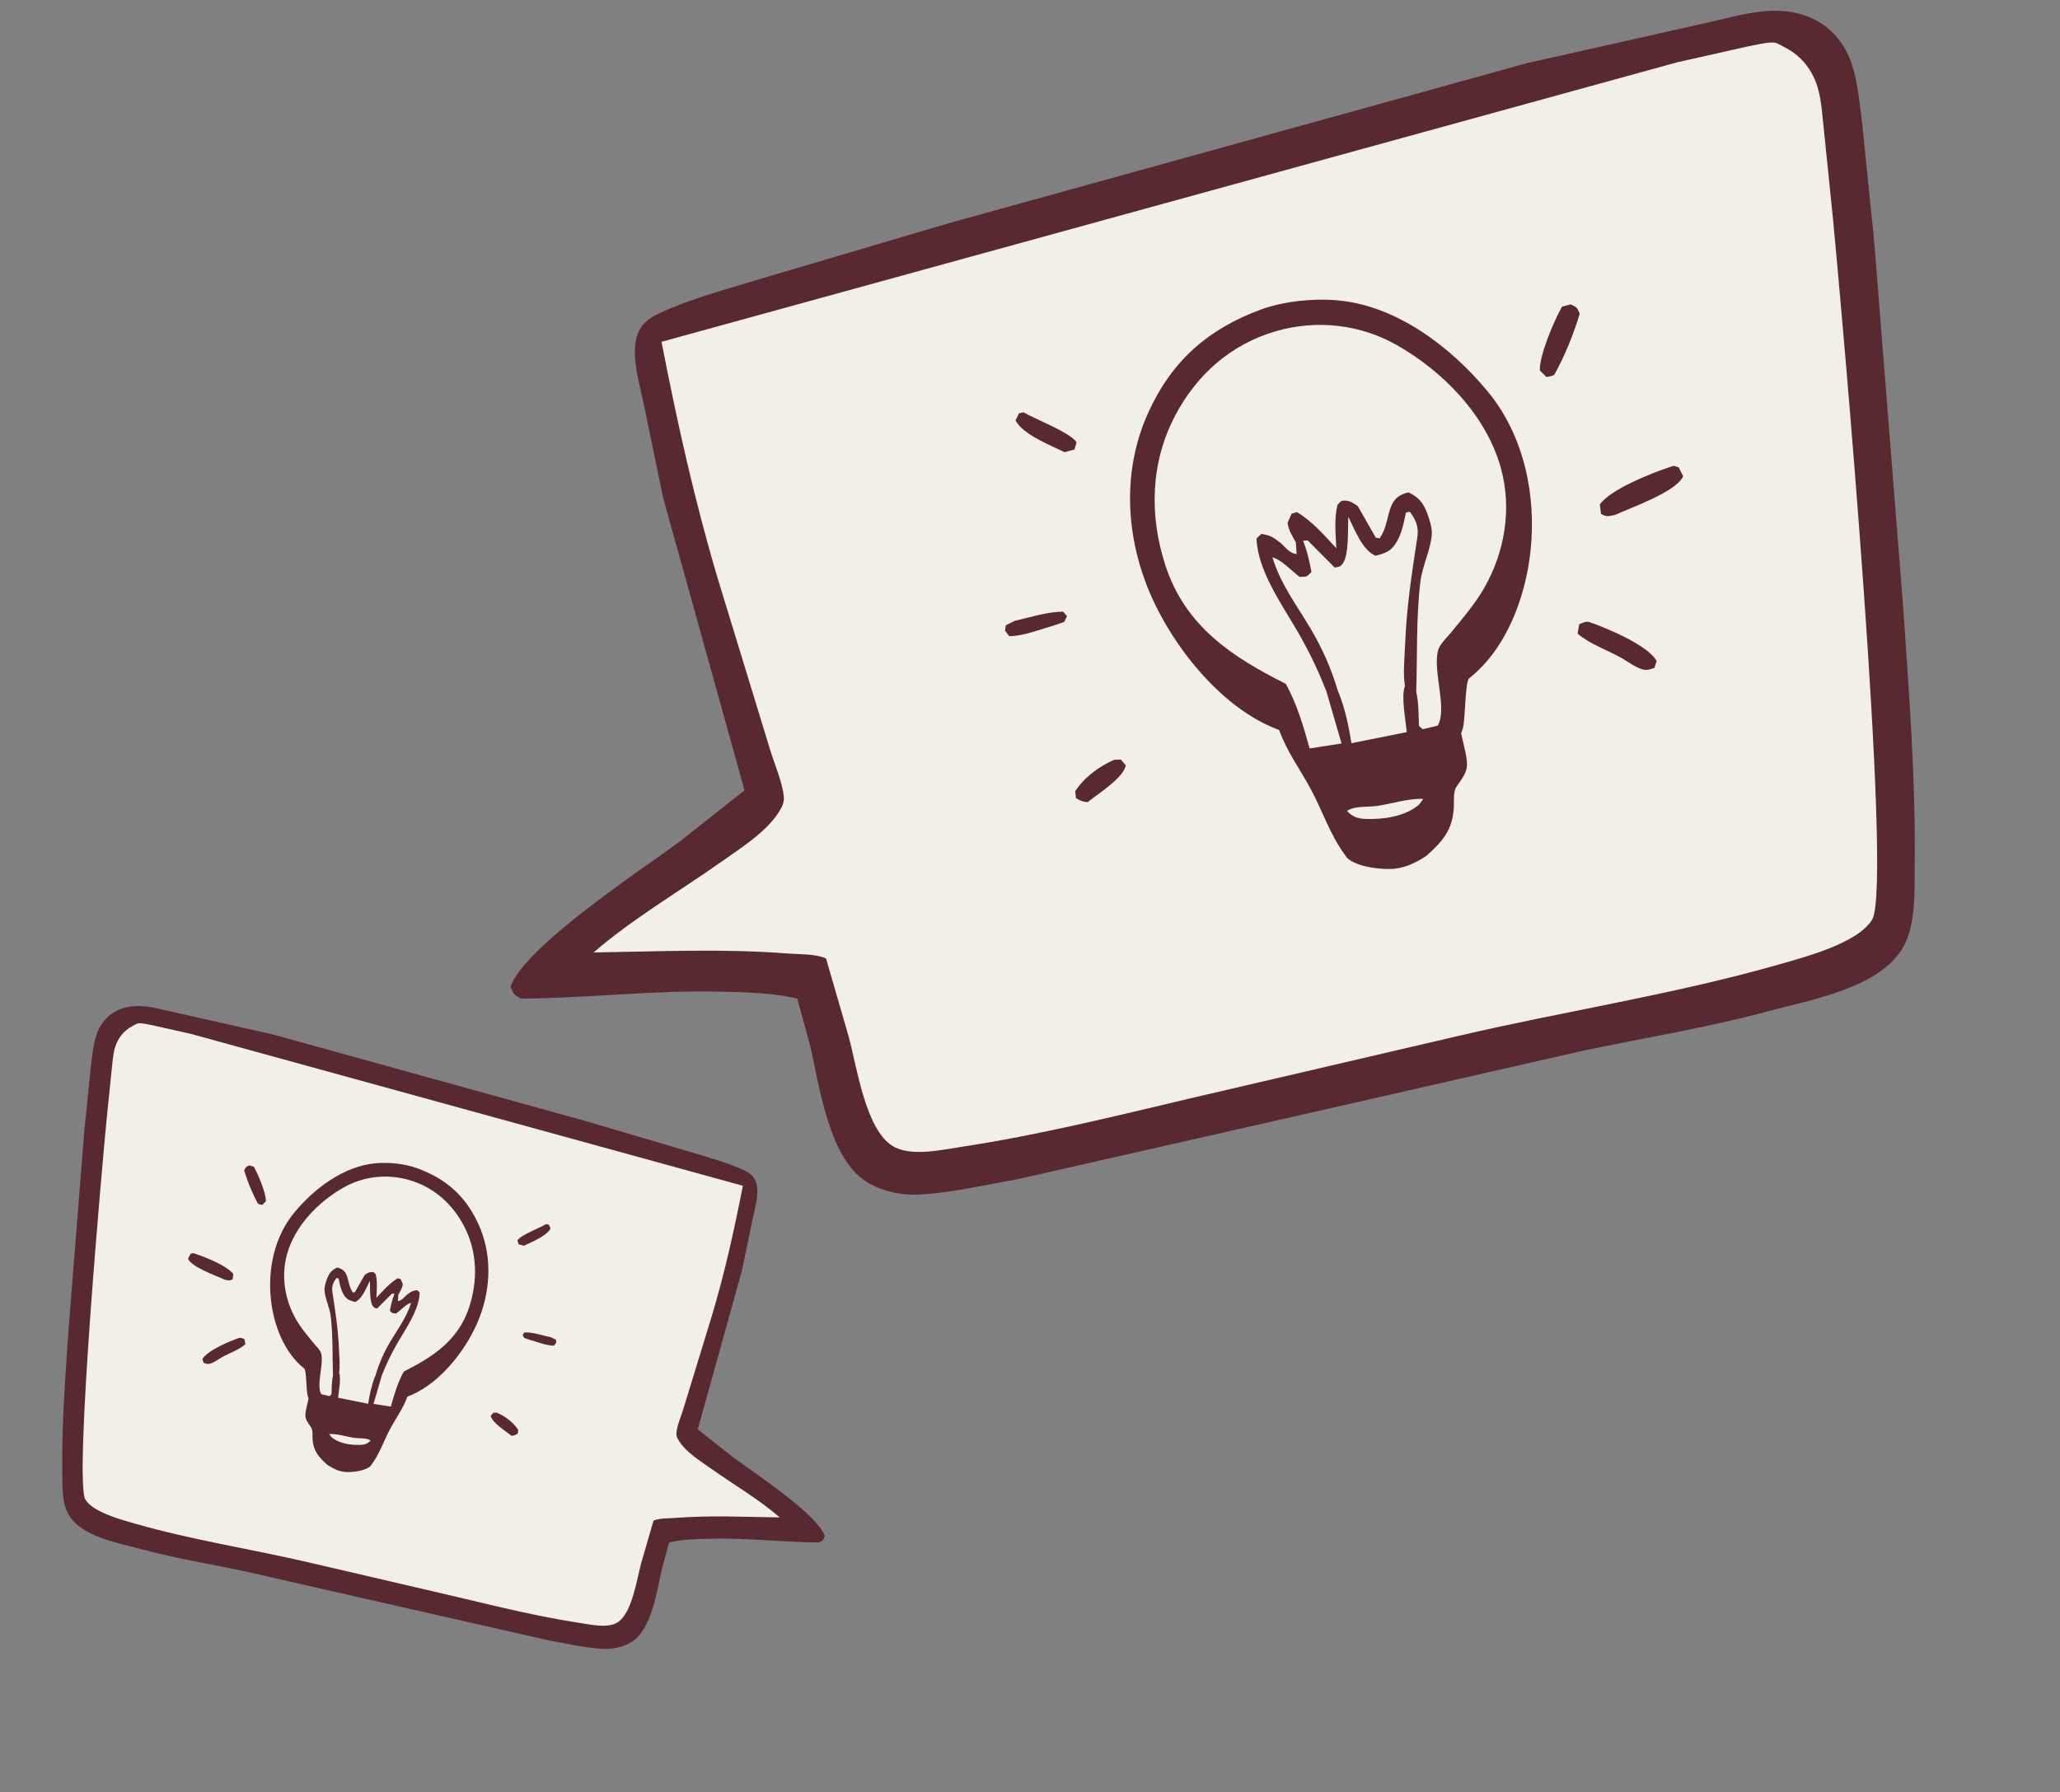
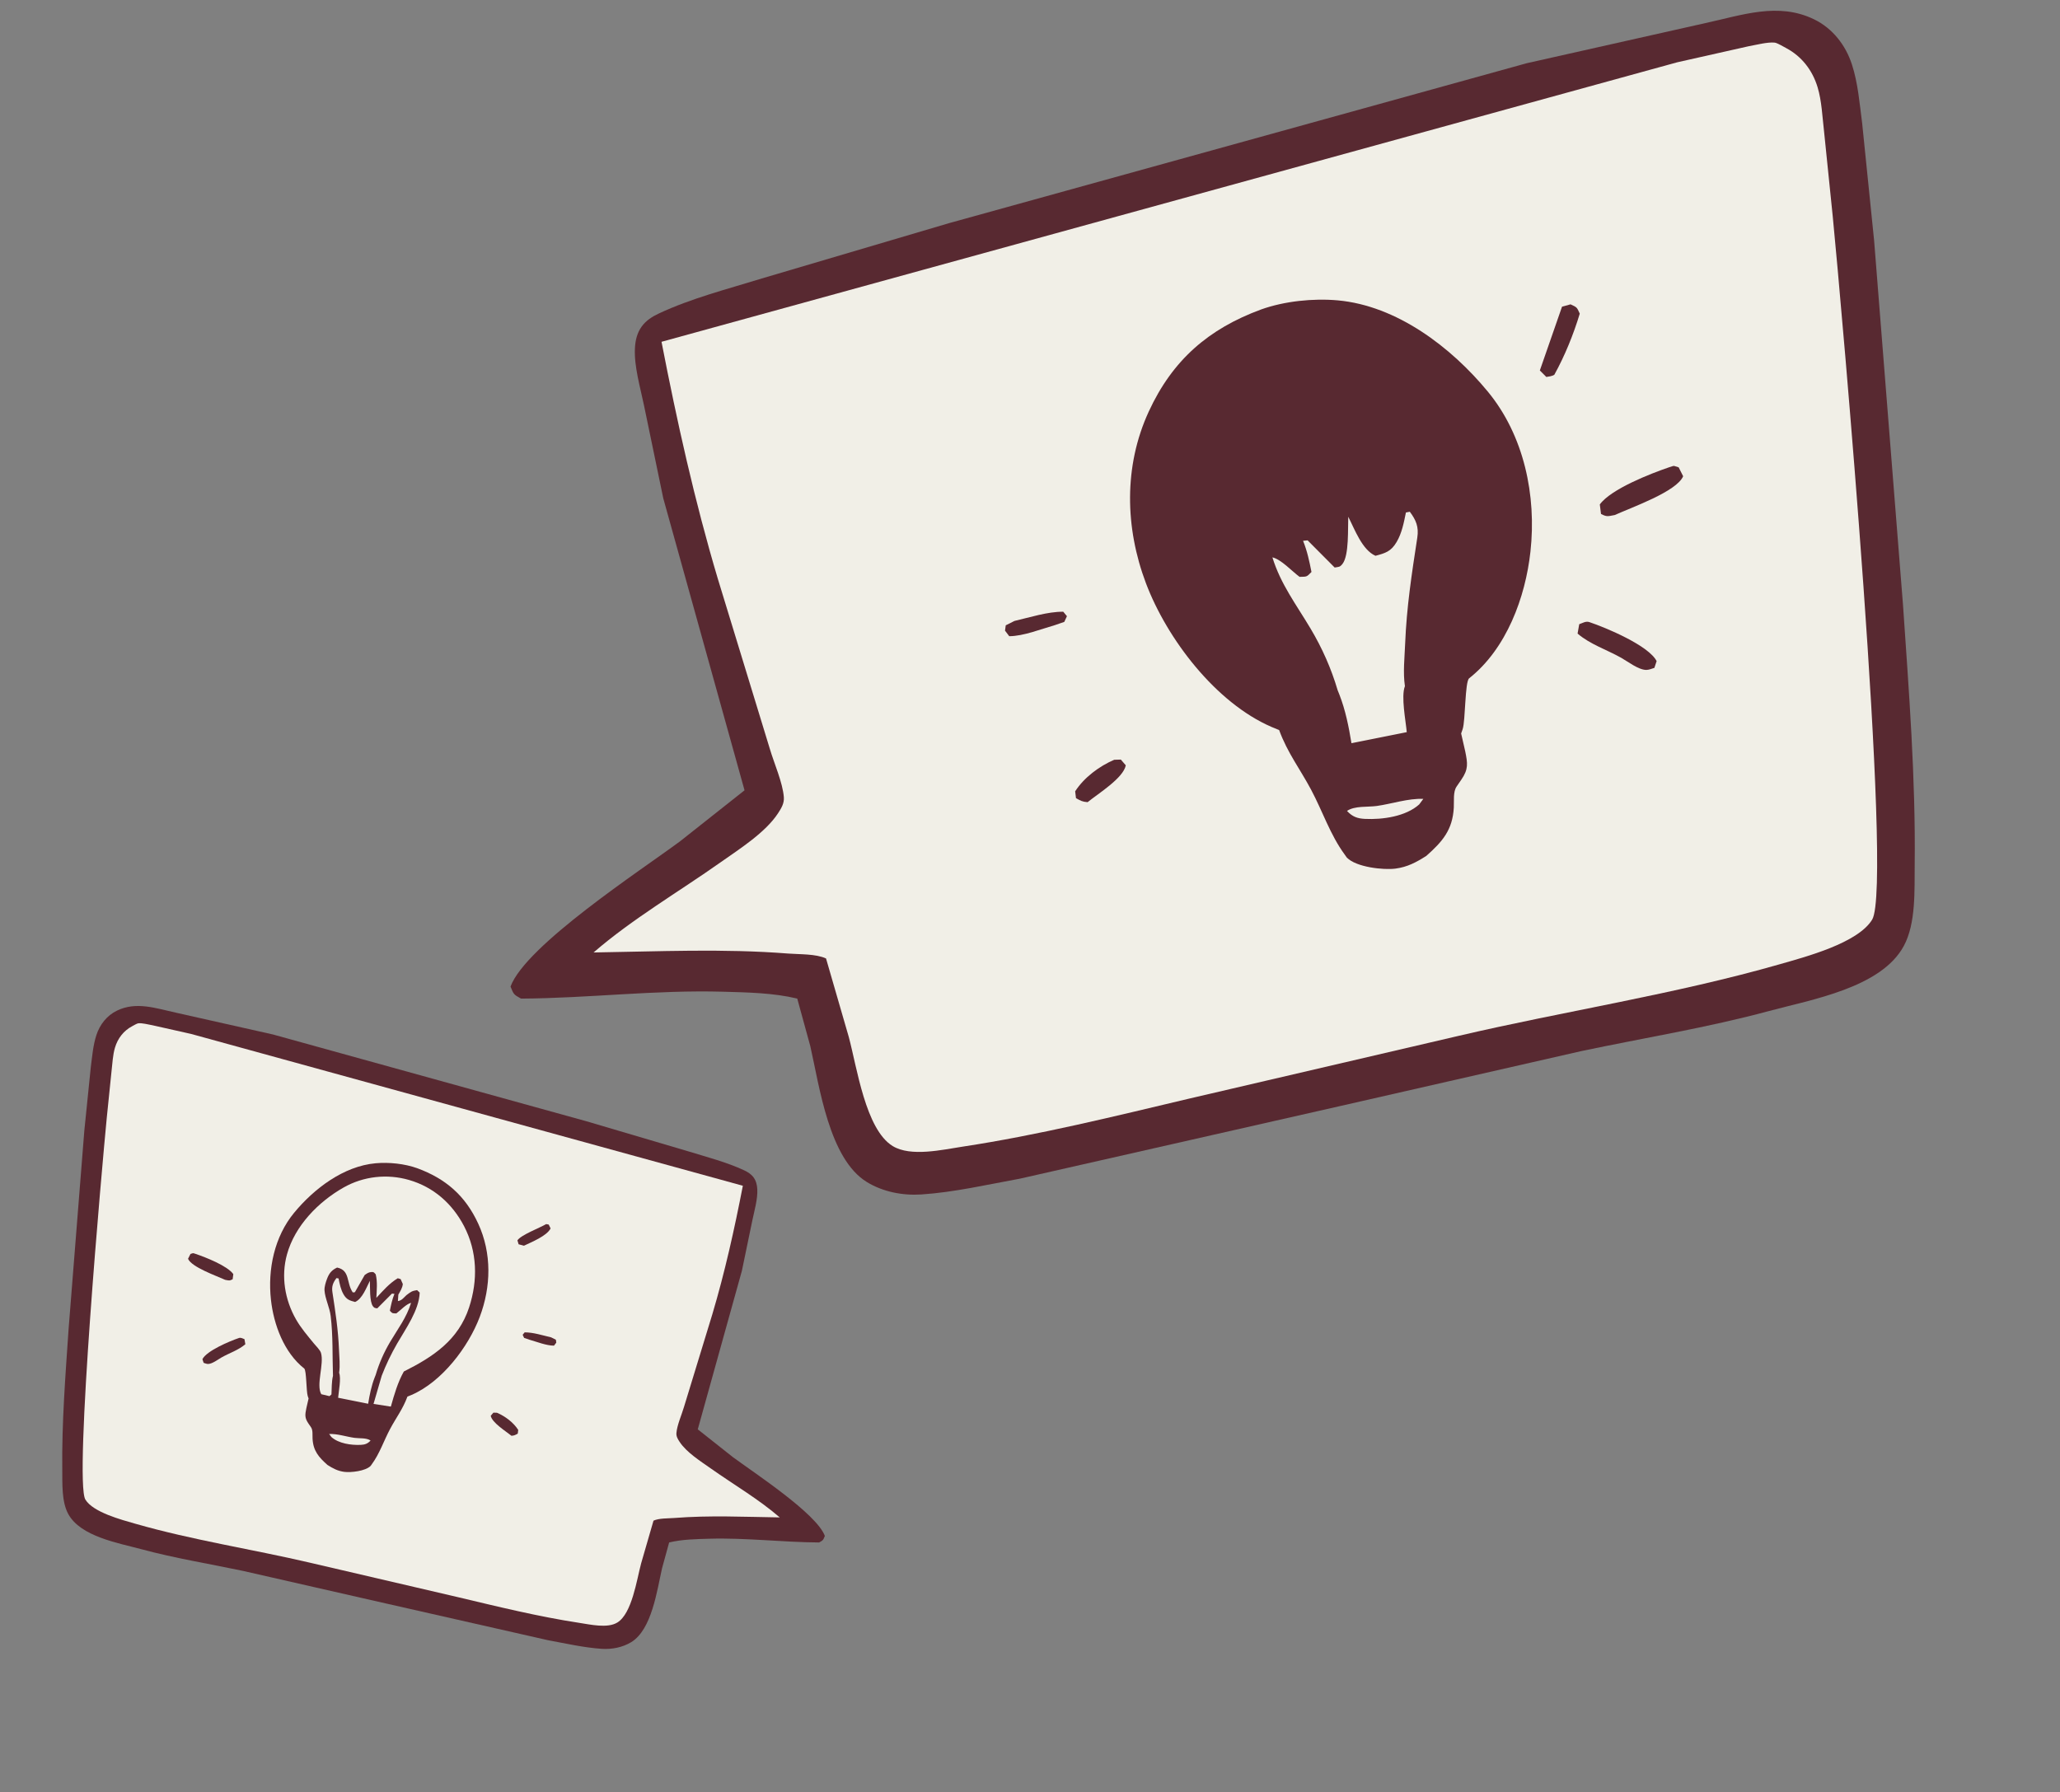
<svg xmlns="http://www.w3.org/2000/svg" width="231" height="201" viewBox="0 0 231 201" fill="none">
  <rect x="0" y="0" width="231" height="201" fill="#808080" stroke="none" />
  <path d="M191.25 2.586C195.339 1.702 199.403 0.212 203.422 2.167C205.498 3.177 206.959 5.052 207.666 7.225C208.35 9.331 208.528 11.625 208.814 13.812L210.155 26.97L213.394 67.821C214.055 77.505 214.819 87.254 214.706 96.969C214.672 99.822 214.865 103.542 213.48 106.097C210.939 110.788 203.117 112.101 198.391 113.379C191.467 115.253 184.323 116.399 177.307 117.882L150.257 124.047L114.406 132.177C110.782 132.841 106.98 133.716 103.307 133.957C101.215 134.094 99.007 133.666 97.206 132.563C92.971 129.965 91.902 121.892 90.864 117.323L89.4 111.989C86.72 111.347 83.865 111.299 81.122 111.22C73.534 111.001 65.998 111.949 58.428 111.992C57.598 111.536 57.607 111.523 57.247 110.644C58.966 106.014 71.859 97.613 76.255 94.355L83.489 88.631L74.376 55.88L72.219 45.479C71.807 43.492 71.09 41.068 71.199 39.045C71.244 38.175 71.438 37.338 71.957 36.621C72.447 35.94 73.141 35.503 73.892 35.152C77.521 33.452 81.59 32.414 85.412 31.234L106.449 25.018L171.193 7.092L191.25 2.586Z" fill="#582931" />
  <path d="M188.079 6.986L196.101 5.183C196.918 5.039 198.193 4.699 199.001 4.779C199.288 4.809 200.006 5.241 200.267 5.378C202.037 6.314 203.244 7.879 203.818 9.786C204.283 11.324 204.349 13.105 204.538 14.7L205.518 24.289C206.45 33.781 212.302 99.235 209.937 103.132C208.339 105.768 202.479 107.305 199.602 108.13C187.753 111.525 175.488 113.381 163.491 116.187L133.257 123.229C124.895 125.21 116.441 127.303 107.94 128.595C105.693 128.937 102.133 129.769 100.103 128.529C97.06 126.668 96.099 119.706 95.178 116.29L92.628 107.49C91.479 106.958 89.652 107.039 88.386 106.939C81.056 106.362 73.89 106.71 66.561 106.818C70.894 103.063 76.137 100.003 80.826 96.69C82.925 95.208 85.84 93.372 87.256 91.191C87.622 90.631 87.951 90.089 87.897 89.399C87.77 87.764 86.8 85.593 86.326 83.983L80.493 64.906C77.893 56.192 75.912 47.254 74.18 38.332L188.079 6.986Z" fill="#F1EFE7" />
  <path d="M113.758 69.638C115.489 69.239 117.457 68.592 119.23 68.604L119.642 69.105L119.346 69.742L118.282 70.11C116.73 70.552 114.76 71.344 113.172 71.349L112.698 70.724L112.781 70.128L113.758 69.638Z" fill="#582931" />
-   <path d="M114.267 46.344L114.784 46.243C116.174 47.06 119.983 48.482 120.725 49.604L120.48 50.416L119.376 50.71C117.848 49.973 114.657 48.703 113.877 47.143L114.267 46.344Z" fill="#582931" />
  <path d="M124.945 85.207L125.687 85.186L126.242 85.83C125.959 87.274 123.141 89.001 121.959 89.962C121.358 89.916 121.17 89.799 120.657 89.51L120.565 88.744C121.565 87.195 123.259 85.931 124.945 85.207Z" fill="#582931" />
-   <path d="M175.159 34.395L176.116 34.131C176.839 34.467 176.823 34.447 177.148 35.175C176.447 37.498 175.468 39.913 174.292 42.035C173.979 42.2 173.745 42.223 173.398 42.276L172.672 41.545C172.602 39.858 174.295 35.896 175.159 34.395Z" fill="#582931" />
+   <path d="M175.159 34.395L176.116 34.131C176.839 34.467 176.823 34.447 177.148 35.175C176.447 37.498 175.468 39.913 174.292 42.035C173.979 42.2 173.745 42.223 173.398 42.276L172.672 41.545Z" fill="#582931" />
  <path d="M177.089 70.003C177.484 69.868 177.822 69.633 178.228 69.769C180.092 70.395 184.886 72.4 185.768 74.144L185.515 74.901C185.264 74.982 184.884 75.138 184.593 75.131C183.71 75.111 182.555 74.201 181.797 73.772C180.216 72.882 178.269 72.243 176.904 71.054L177.089 70.003Z" fill="#582931" />
  <path d="M187.155 52.408C187.872 52.199 187.51 52.201 188.238 52.411L188.742 53.41C188.011 55.138 182.936 56.91 181.073 57.759C180.31 57.895 180.201 57.992 179.53 57.639L179.396 56.572C180.657 54.839 185.101 53.109 187.155 52.408Z" fill="#582931" />
  <path d="M141.422 34.703C144.026 33.772 147.253 33.438 150.007 33.685C156.632 34.283 162.724 38.929 166.838 43.917C170.9 48.843 172.31 55.571 171.619 61.856C171.056 66.995 168.931 72.763 164.745 76.07C164.266 76.449 164.337 80.792 164.017 81.771L163.846 82.257L164.305 84.264C164.58 85.622 164.675 86.255 163.875 87.426L163.338 88.21C162.926 88.801 163.066 89.836 163.024 90.573C162.885 93.088 161.748 94.381 159.943 95.986C158.818 96.702 157.827 97.237 156.483 97.413C155.132 97.589 152.077 97.259 151.029 96.177L150.783 95.83C149.171 93.638 148.303 90.97 147.026 88.573C145.771 86.217 144.388 84.461 143.437 81.876L142.584 81.524C136.331 78.823 130.866 71.662 128.502 65.409C126.147 59.17 126.001 52.269 128.815 46.159C131.482 40.371 135.519 36.877 141.422 34.703Z" fill="#582931" />
  <path d="M151.048 90.945C151.904 90.351 153.363 90.532 154.389 90.388C156.078 90.151 157.915 89.518 159.604 89.594L159.143 90.215C157.632 91.57 155.058 91.929 153.07 91.838C152.204 91.798 151.644 91.588 151.048 90.945Z" fill="#F1EFE7" />
  <path d="M146.12 60.651L146.632 60.601L149.664 63.647C150.126 63.559 150.231 63.636 150.546 63.234C151.293 62.275 151.133 59.212 151.188 57.954C151.908 59.35 152.738 61.669 154.24 62.331C155.339 62.039 155.982 61.85 156.604 60.798C157.207 59.779 157.42 58.62 157.654 57.475L158.091 57.392C158.793 58.332 159.112 59.091 158.93 60.291C158.305 64.377 157.737 68.031 157.567 72.192C157.507 73.744 157.312 75.419 157.542 76.954C157.088 78.102 157.638 80.839 157.748 82.108L151.547 83.348C151.249 81.518 150.875 79.641 150.198 77.908L149.997 77.404C149.278 74.968 148.268 72.692 146.971 70.511C145.374 67.823 143.609 65.525 142.683 62.507C143.659 62.727 144.869 64.06 145.727 64.692C146.541 64.671 146.506 64.73 147.064 64.145C146.821 62.932 146.589 61.803 146.12 60.651Z" fill="#F1EFE7" />
-   <path d="M148.745 77.569L150.435 83.381L146.857 83.936C146.16 81.466 145.44 78.932 144.175 76.686C138.127 73.661 132.911 70.215 130.694 63.438C128.869 57.856 128.995 51.952 131.742 46.675C134.172 42.014 138.033 38.601 143.1 37.136C147.617 35.83 152.484 36.358 156.584 38.675C161.822 41.635 166.686 46.598 168.311 52.524C169.552 57.053 168.753 61.882 166.434 65.938C165.416 67.716 164.038 69.32 162.742 70.902C162.333 71.404 161.471 72.237 161.289 72.831C160.584 75.138 162.35 79.448 161.222 81.376L159.532 81.778L159.121 81.421C159.056 80.171 159.102 78.791 158.808 77.574C158.946 73.446 158.783 69.335 159.281 65.223C159.497 63.451 160.466 61.559 160.556 59.909C160.594 59.184 160.302 58.266 160.047 57.58C159.601 56.392 159.09 55.769 157.956 55.222C155.216 55.795 156.101 58.354 154.72 60.358L154.289 60.319L152.26 56.767C151.743 56.415 151.474 56.176 150.826 56.142C150.31 56.115 150.312 56.289 149.981 56.623C149.593 58.222 149.776 59.856 149.85 61.485C148.469 60.002 147.177 58.483 145.426 57.43L144.837 57.608L144.389 58.615C144.466 59.444 144.91 60.096 145.31 60.807L145.4 62.142C144.617 62.053 144.214 61.448 143.644 60.924C142.777 60.276 142.537 60.038 141.439 59.883L140.902 60.393C141.025 64.024 143.794 67.847 145.56 70.917C146.817 73.103 147.837 75.217 148.745 77.569Z" fill="#F1EFE7" />
  <path d="M19.722 113.569C17.501 113.089 15.294 112.28 13.112 113.342C11.984 113.89 11.19 114.908 10.807 116.089C10.435 117.232 10.338 118.478 10.183 119.666L9.455 126.812L7.696 148.997C7.337 154.256 6.922 159.55 6.983 164.827C7.002 166.376 6.897 168.396 7.649 169.784C9.029 172.331 13.277 173.044 15.844 173.739C19.604 174.756 23.484 175.378 27.294 176.184L41.984 179.532L61.454 183.947C63.422 184.308 65.487 184.783 67.482 184.914C68.618 184.988 69.817 184.756 70.795 184.157C73.095 182.746 73.676 178.362 74.239 175.88L75.035 172.984C76.49 172.635 78.04 172.609 79.53 172.566C83.651 172.447 87.743 172.962 91.855 172.985C92.306 172.737 92.3 172.73 92.496 172.253C91.562 169.739 84.561 165.176 82.173 163.407L78.245 160.298L83.194 142.512L84.365 136.863C84.589 135.784 84.978 134.468 84.919 133.369C84.894 132.897 84.789 132.442 84.508 132.053C84.241 131.683 83.864 131.446 83.457 131.255C81.486 130.332 79.276 129.768 77.201 129.127L65.776 125.752L30.614 116.016L19.722 113.569Z" fill="#582931" />
  <path d="M21.444 115.958L17.087 114.979C16.644 114.901 15.951 114.716 15.513 114.76C15.357 114.776 14.967 115.011 14.825 115.085C13.864 115.593 13.208 116.443 12.897 117.479C12.644 118.314 12.608 119.281 12.505 120.147L11.973 125.355C11.467 130.51 8.289 166.057 9.573 168.173C10.441 169.605 13.624 170.439 15.186 170.887C21.621 172.731 28.282 173.739 34.797 175.263L51.217 179.087C55.758 180.163 60.349 181.3 64.966 182.002C66.186 182.187 68.119 182.639 69.222 181.965C70.874 180.955 71.397 177.174 71.897 175.319L73.281 170.539C73.905 170.251 74.898 170.295 75.585 170.241C79.566 169.927 83.458 170.116 87.438 170.175C85.085 168.135 82.237 166.474 79.691 164.675C78.551 163.87 76.968 162.873 76.199 161.688C76 161.384 75.822 161.089 75.851 160.715C75.92 159.827 76.447 158.648 76.704 157.774L79.872 147.413C81.284 142.681 82.36 137.827 83.3 132.981L21.444 115.958Z" fill="#F1EFE7" />
  <path d="M61.805 149.983C60.865 149.767 59.796 149.415 58.833 149.422L58.609 149.694L58.77 150.04L59.348 150.24C60.191 150.48 61.26 150.91 62.123 150.913L62.38 150.574L62.335 150.25L61.805 149.983Z" fill="#582931" />
  <path d="M61.53 137.333L61.249 137.279C60.494 137.722 58.426 138.494 58.022 139.104L58.155 139.545L58.755 139.704C59.585 139.304 61.318 138.614 61.741 137.767L61.53 137.333Z" fill="#582931" />
  <path d="M55.732 158.439L55.329 158.427L55.028 158.777C55.182 159.561 56.712 160.499 57.354 161.021C57.68 160.996 57.782 160.933 58.061 160.775L58.111 160.36C57.568 159.518 56.648 158.832 55.732 158.439Z" fill="#582931" />
-   <path d="M28.46 130.844L27.941 130.701C27.548 130.883 27.556 130.872 27.38 131.268C27.761 132.529 28.293 133.841 28.931 134.993C29.101 135.083 29.228 135.095 29.416 135.124L29.811 134.727C29.849 133.811 28.929 131.659 28.46 130.844Z" fill="#582931" />
  <path d="M27.412 150.182C27.197 150.108 27.014 149.981 26.793 150.055C25.781 150.395 23.177 151.484 22.698 152.431L22.836 152.842C22.972 152.886 23.178 152.97 23.337 152.967C23.816 152.956 24.443 152.461 24.855 152.228C25.713 151.745 26.771 151.398 27.512 150.752L27.412 150.182Z" fill="#582931" />
  <path d="M21.948 140.626C21.558 140.512 21.755 140.514 21.36 140.628L21.086 141.17C21.483 142.108 24.239 143.071 25.251 143.532C25.665 143.606 25.724 143.659 26.089 143.467L26.162 142.888C25.477 141.946 23.063 141.007 21.948 140.626Z" fill="#582931" />
  <path d="M46.781 131.011C45.367 130.505 43.614 130.324 42.119 130.458C38.521 130.783 35.212 133.306 32.978 136.015C30.772 138.69 30.006 142.344 30.382 145.757C30.687 148.548 31.841 151.681 34.114 153.477C34.375 153.682 34.336 156.041 34.51 156.573L34.603 156.836L34.353 157.926C34.204 158.664 34.152 159.007 34.587 159.643L34.879 160.07C35.102 160.39 35.026 160.952 35.049 161.352C35.125 162.718 35.742 163.42 36.722 164.293C37.333 164.681 37.872 164.971 38.602 165.067C39.335 165.163 40.994 164.984 41.563 164.396L41.697 164.208C42.573 163.017 43.044 161.568 43.738 160.267C44.419 158.987 45.17 158.033 45.686 156.629L46.15 156.438C49.546 154.972 52.514 151.083 53.797 147.687C55.076 144.299 55.156 140.55 53.627 137.232C52.179 134.089 49.987 132.191 46.781 131.011Z" fill="#582931" />
  <path d="M41.556 161.554C41.091 161.232 40.299 161.33 39.742 161.252C38.825 161.123 37.827 160.779 36.909 160.821L37.16 161.158C37.98 161.894 39.379 162.088 40.458 162.039C40.928 162.017 41.232 161.904 41.556 161.554Z" fill="#F1EFE7" />
  <path d="M44.231 145.103L43.952 145.076L42.306 146.73C42.055 146.682 41.998 146.724 41.827 146.505C41.421 145.985 41.508 144.321 41.478 143.638C41.087 144.396 40.636 145.656 39.821 146.015C39.224 145.857 38.875 145.754 38.537 145.183C38.209 144.629 38.094 144 37.967 143.378L37.73 143.333C37.348 143.844 37.175 144.256 37.274 144.907C37.613 147.127 37.922 149.111 38.014 151.37C38.047 152.213 38.153 153.123 38.028 153.957C38.274 154.58 37.975 156.067 37.916 156.756L41.283 157.429C41.445 156.435 41.648 155.416 42.016 154.475L42.125 154.201C42.515 152.878 43.064 151.642 43.768 150.457C44.636 148.998 45.594 147.75 46.097 146.111C45.567 146.23 44.91 146.954 44.444 147.297C44.002 147.286 44.021 147.318 43.718 147C43.85 146.342 43.976 145.728 44.231 145.103Z" fill="#F1EFE7" />
  <path d="M42.803 154.29L41.886 157.447L43.829 157.748C44.207 156.407 44.598 155.03 45.285 153.811C48.57 152.168 51.402 150.296 52.606 146.616C53.598 143.584 53.529 140.378 52.038 137.512C50.718 134.981 48.621 133.128 45.869 132.332C43.416 131.623 40.773 131.909 38.546 133.168C35.702 134.775 33.06 137.471 32.178 140.689C31.503 143.148 31.938 145.771 33.197 147.974C33.75 148.94 34.498 149.81 35.202 150.67C35.424 150.942 35.892 151.395 35.991 151.717C36.374 152.97 35.415 155.311 36.028 156.358L36.946 156.576L37.168 156.382C37.204 155.703 37.179 154.954 37.339 154.293C37.263 152.051 37.352 149.819 37.081 147.585C36.965 146.623 36.438 145.596 36.389 144.7C36.369 144.305 36.527 143.807 36.666 143.435C36.908 142.789 37.185 142.451 37.801 142.154C39.289 142.465 38.809 143.855 39.559 144.943L39.793 144.922L40.895 142.993C41.175 142.802 41.322 142.672 41.673 142.654C41.953 142.639 41.953 142.734 42.132 142.915C42.343 143.783 42.244 144.671 42.203 145.555C42.953 144.75 43.655 143.925 44.606 143.353L44.926 143.45L45.169 143.997C45.128 144.447 44.886 144.801 44.669 145.187L44.62 145.912C45.045 145.864 45.264 145.535 45.574 145.251C46.045 144.899 46.175 144.77 46.771 144.685L47.063 144.962C46.996 146.934 45.492 149.01 44.533 150.678C43.851 151.865 43.297 153.013 42.803 154.29Z" fill="#F1EFE7" />
</svg>